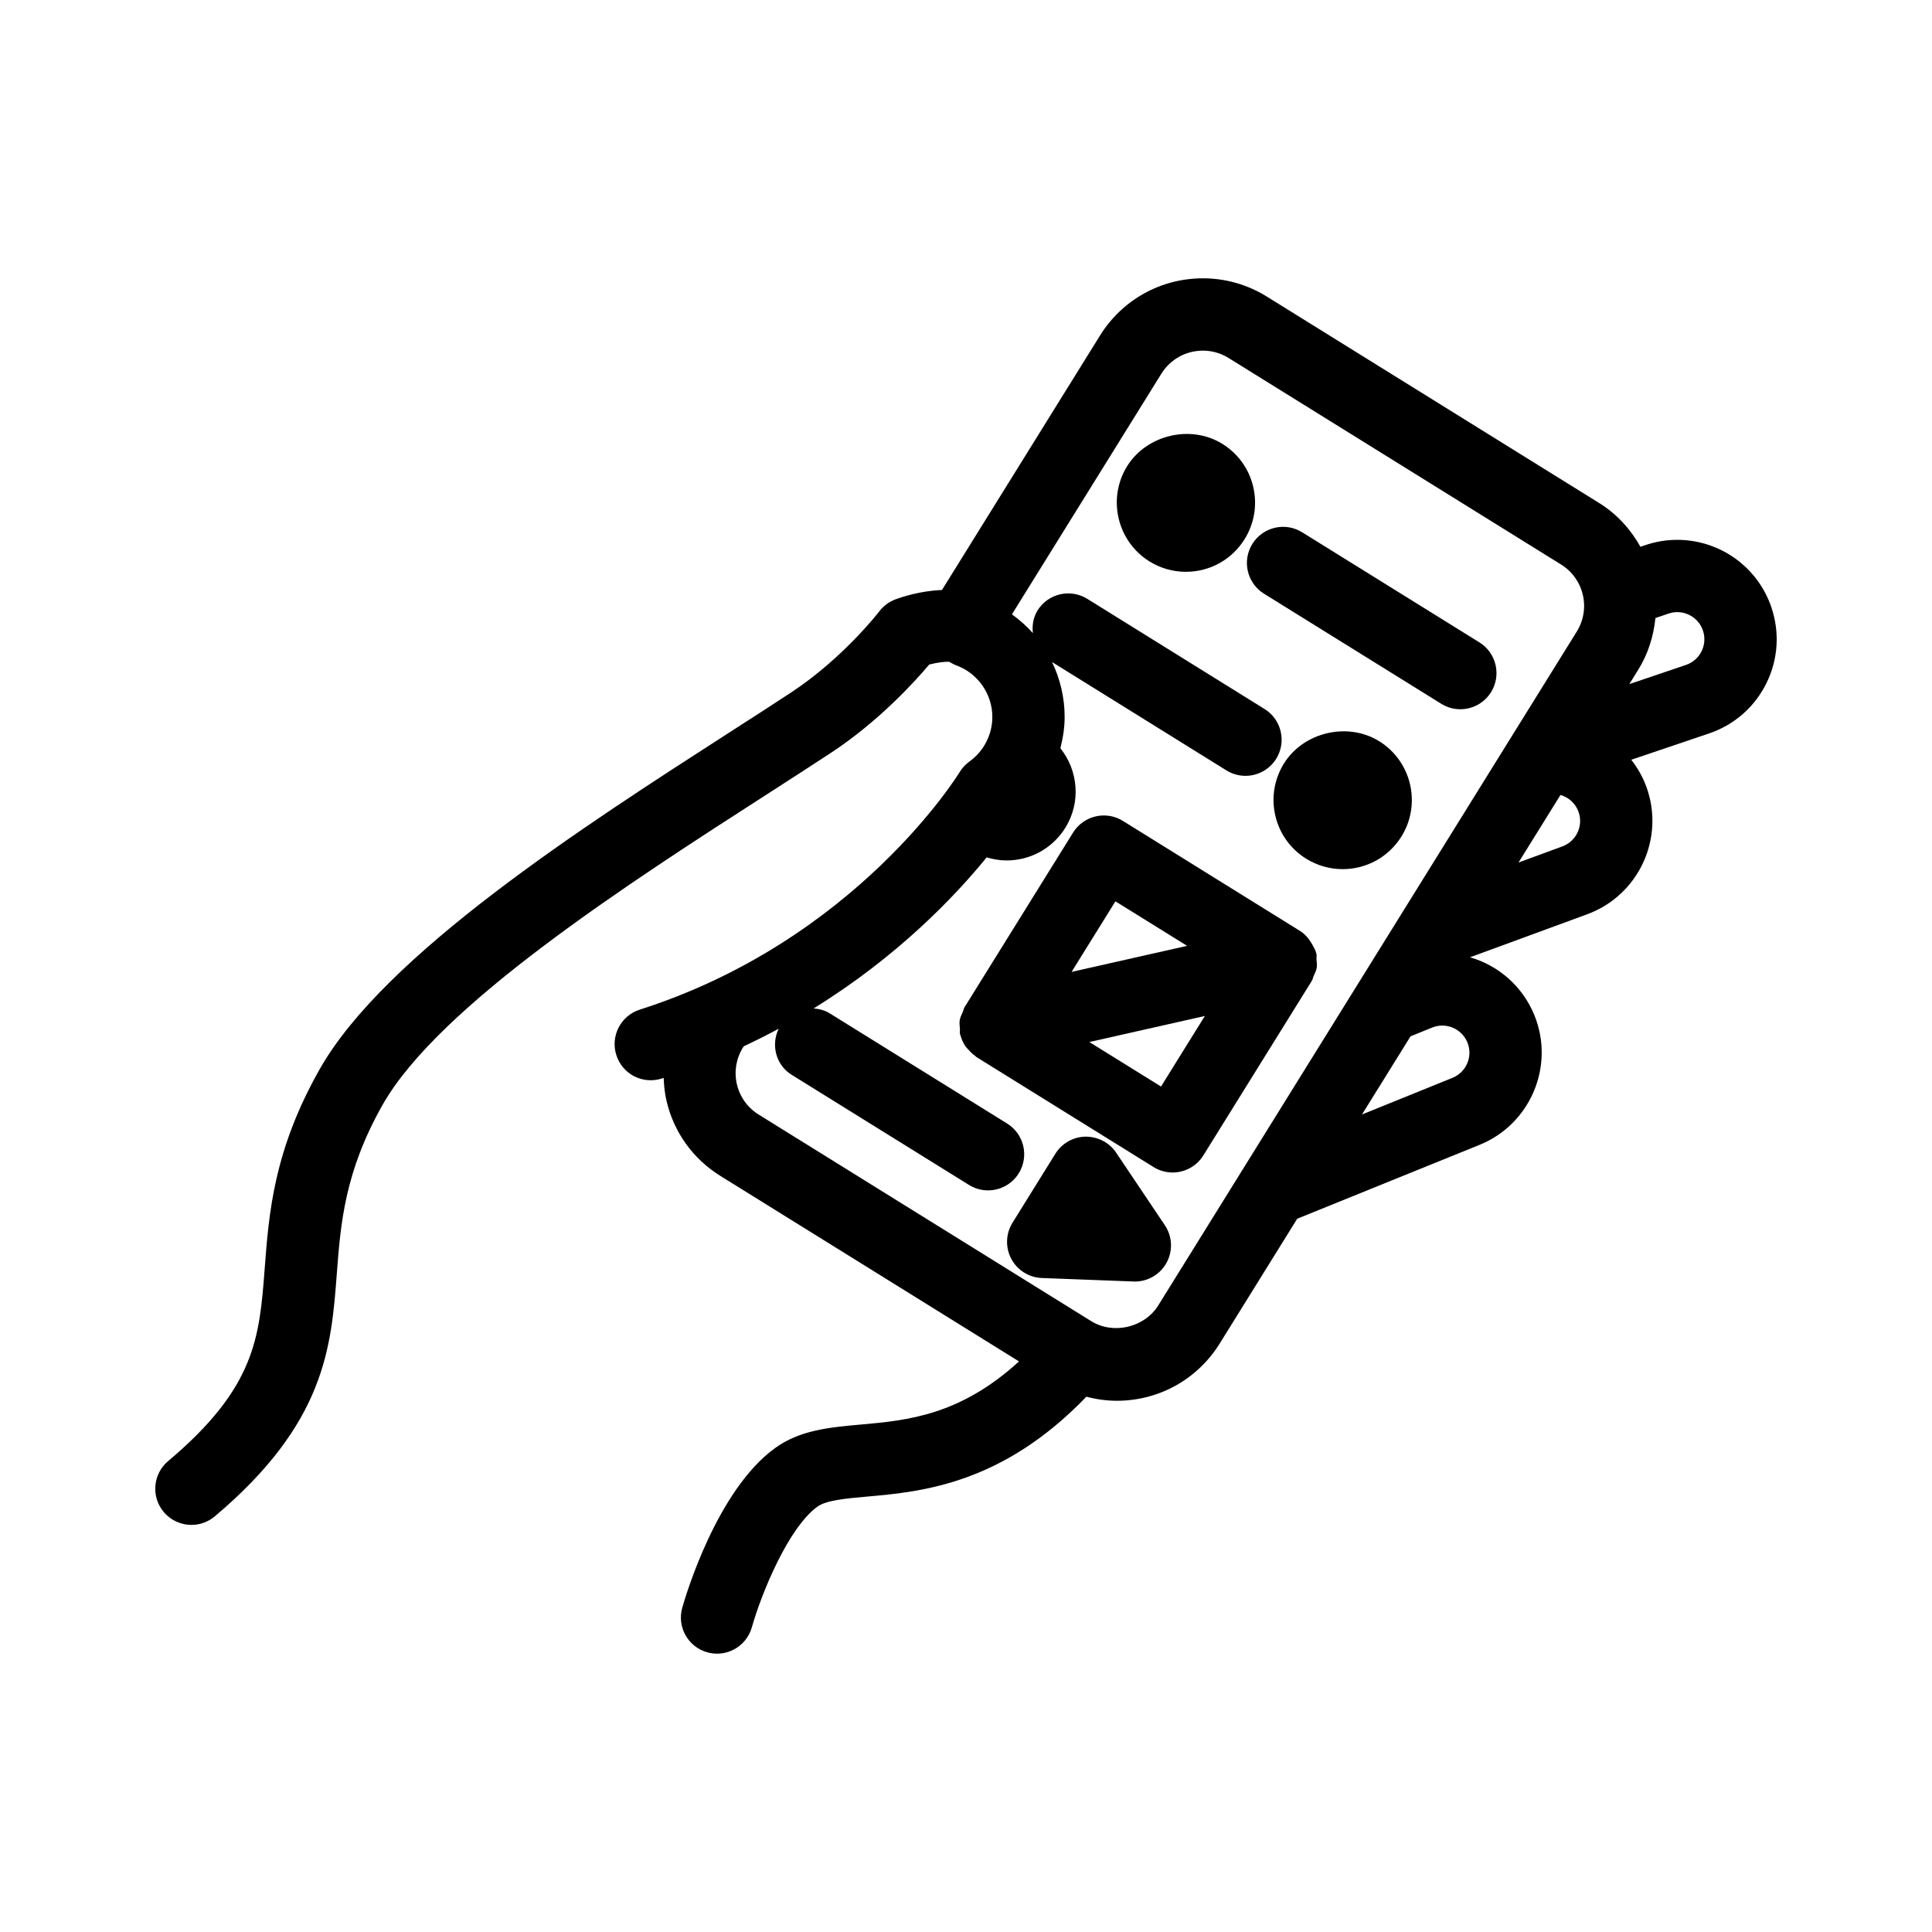
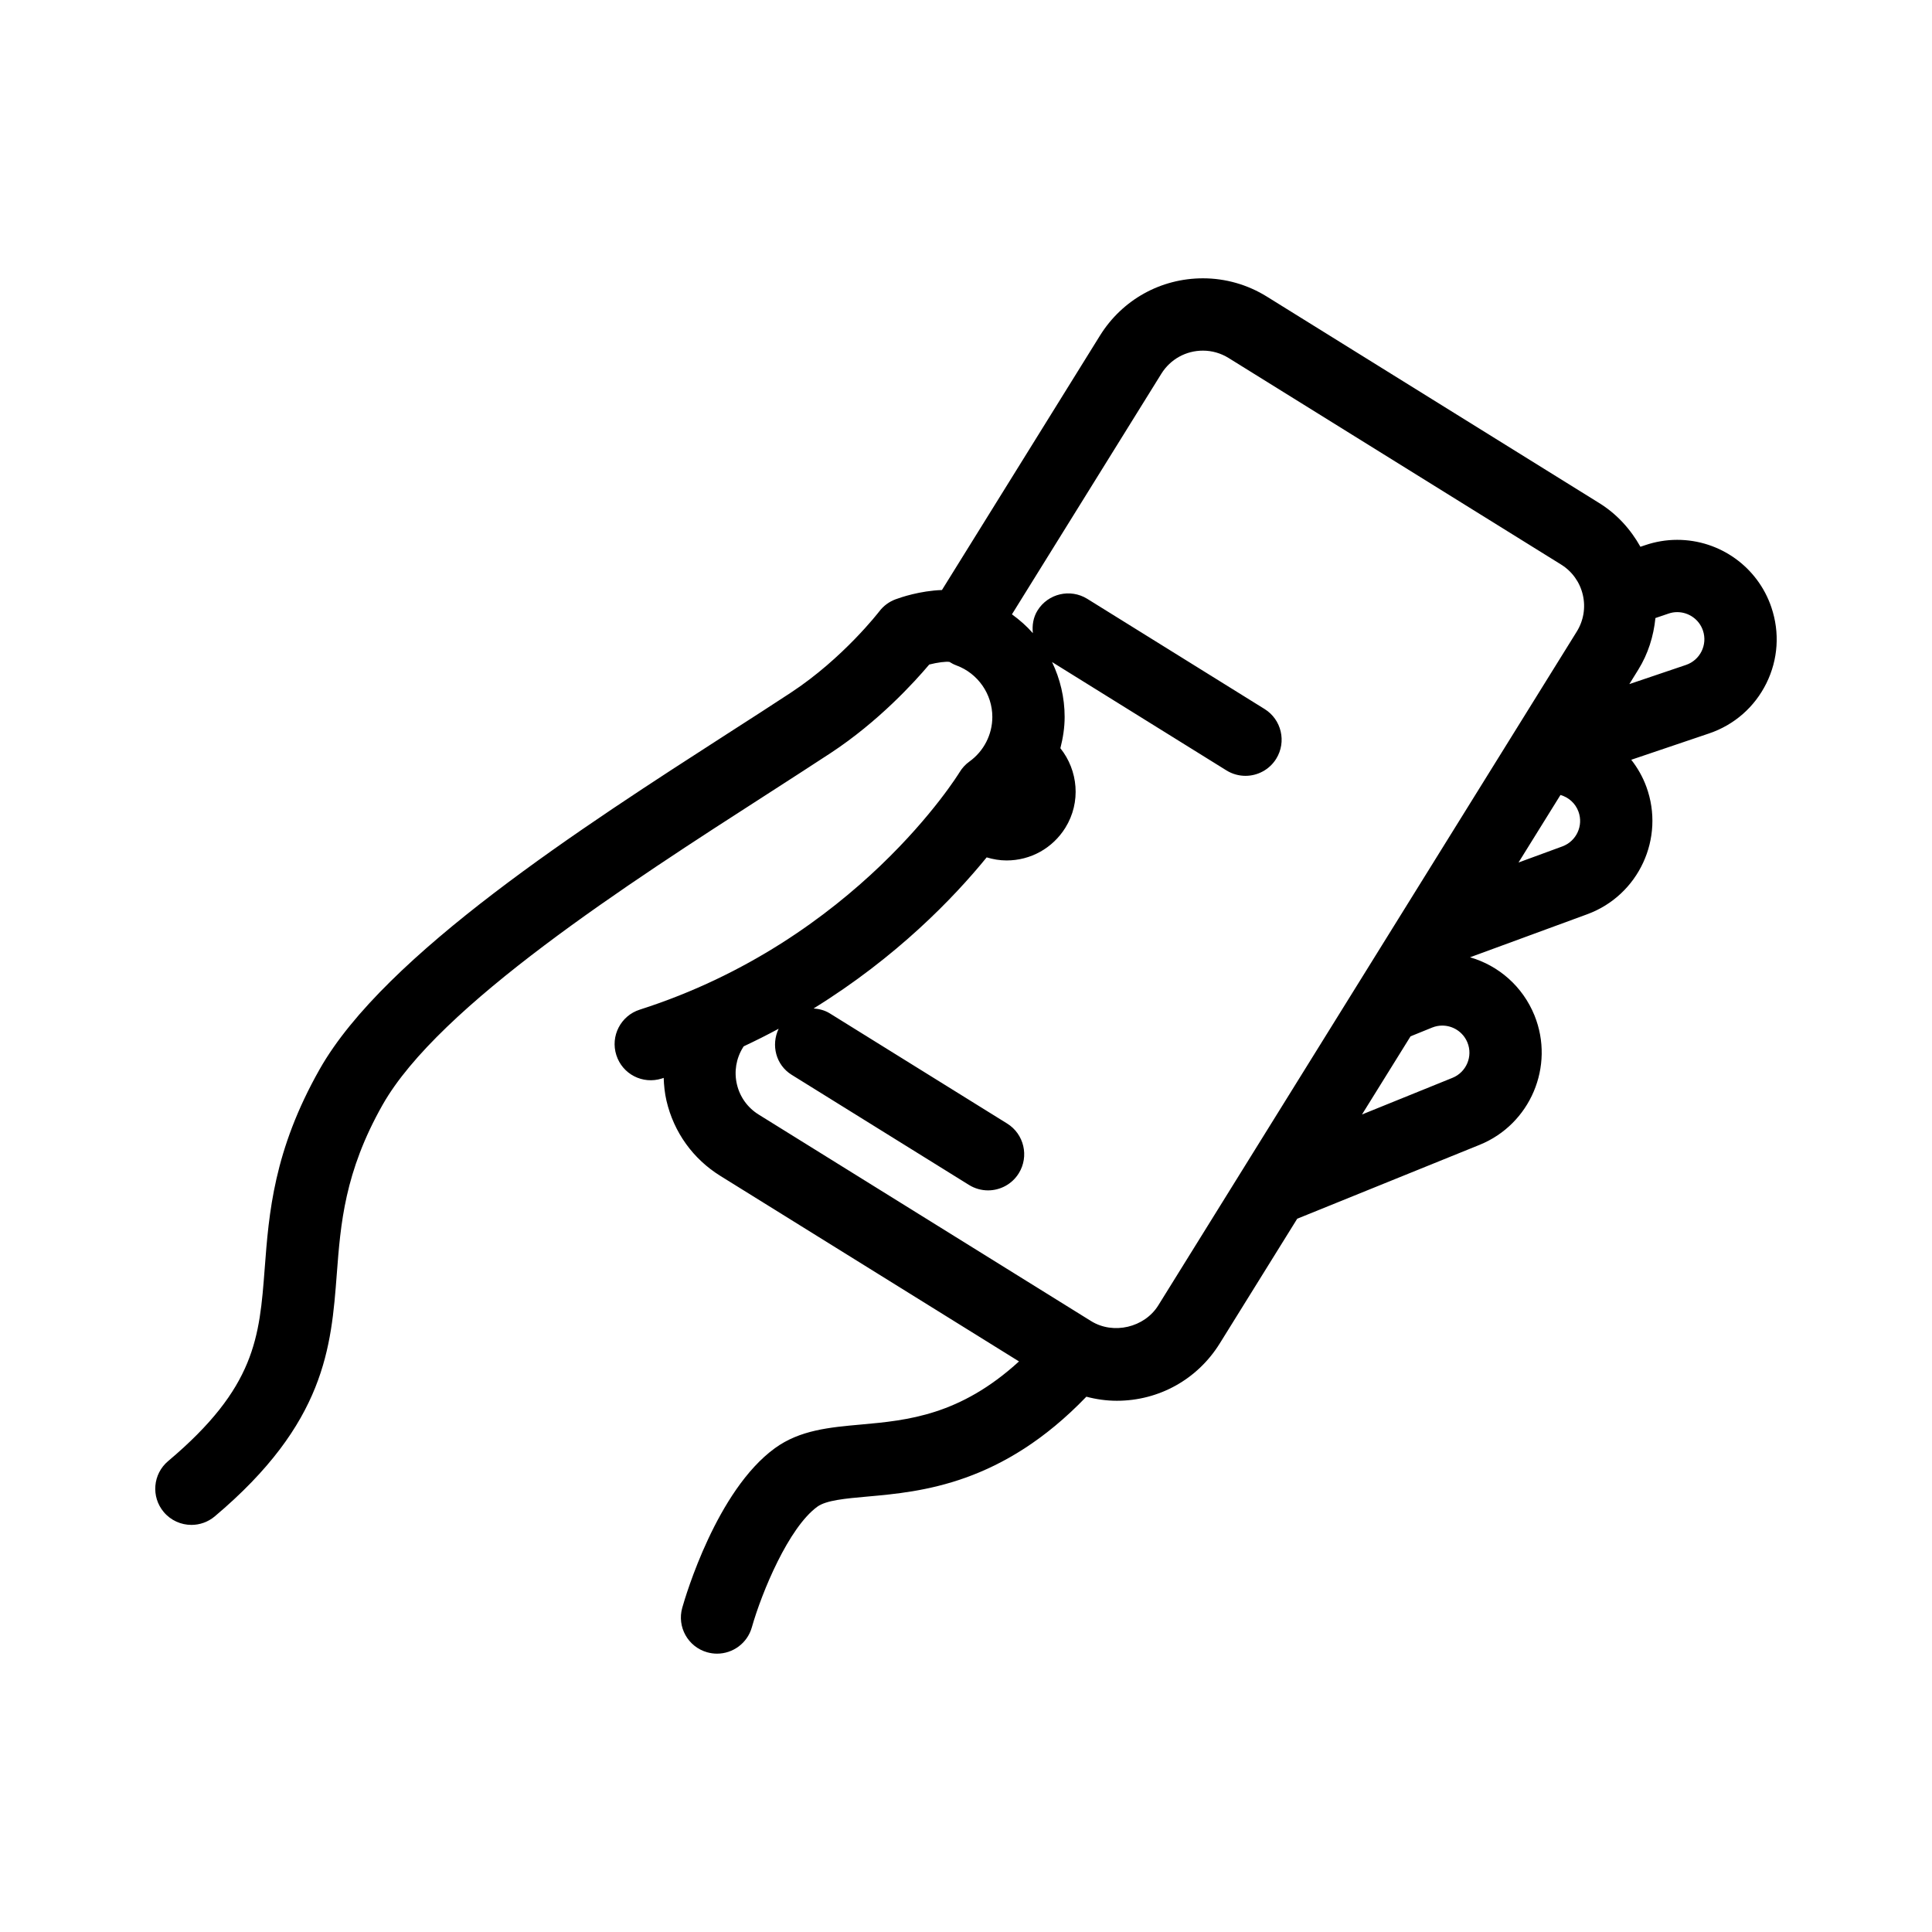
<svg xmlns="http://www.w3.org/2000/svg" fill="#000000" width="800px" height="800px" version="1.1" viewBox="144 144 512 512">
  <g>
-     <path d="m476.12 273.02c-1.113-4.762-4.019-8.812-8.176-11.387-8.352-5.195-20.059-2.422-25.25 5.918-5.305 8.578-2.644 19.891 5.914 25.223 2.906 1.805 6.246 2.762 9.652 2.762 6.394 0 12.219-3.25 15.578-8.656 2.582-4.168 3.398-9.09 2.281-13.859z" />
-     <path d="m536.06 314.24-46.98-29.18c-4.492-2.797-10.395-1.406-13.191 3.078-2.793 4.5-1.414 10.402 3.082 13.199l46.98 29.176c1.57 0.973 3.32 1.441 5.043 1.441 3.199 0 6.332-1.605 8.148-4.527 2.793-4.484 1.414-10.398-3.082-13.188z" />
-     <path d="m509.5 340.43c-8.348-5.18-20.059-2.422-25.242 5.906-2.578 4.16-3.387 9.074-2.281 13.828 1.113 4.781 4.019 8.832 8.188 11.418 2.902 1.793 6.238 2.75 9.656 2.75 6.367 0 12.188-3.231 15.582-8.664 5.324-8.586 2.68-19.91-5.902-25.238z" />
-     <path d="m492.89 398.2c-0.031-0.492 0.082-0.957-0.031-1.449-0.004-0.012-0.016-0.02-0.02-0.035v-0.023c-0.211-0.891-0.672-1.676-1.113-2.457-0.797-1.395-1.793-2.629-3.125-3.465-0.016-0.004-0.023-0.023-0.039-0.035l-46.992-29.188c-4.488-2.797-10.395-1.402-13.191 3.09l-28.754 46.27c-0.242 0.395-0.293 0.852-0.473 1.266-0.316 0.711-0.68 1.395-0.816 2.176-0.125 0.746 0 1.516 0.051 2.277 0.031 0.492-0.082 0.957 0.031 1.449 0.004 0.012 0.012 0.023 0.016 0.039v0.02c0.02 0.086 0.086 0.145 0.105 0.227 0.289 1.09 0.746 2.086 1.352 2.973 0.203 0.297 0.473 0.508 0.699 0.777 0.539 0.625 1.102 1.195 1.773 1.656 0.137 0.098 0.211 0.242 0.348 0.328l46.996 29.188c1.57 0.973 3.32 1.441 5.039 1.441 3.199 0 6.332-1.605 8.152-4.527l28.754-46.273c0.242-0.395 0.293-0.852 0.473-1.258 0.316-0.711 0.68-1.395 0.816-2.176 0.129-0.762 0-1.527-0.051-2.289zm-53.293-15.336 19 11.793-30.617 6.906zm12.086 49.078-19-11.793 30.617-6.906z" />
-     <path d="m439.78 449.46c-1.805-2.695-4.875-4.258-8.121-4.238-3.254 0.066-6.254 1.77-7.969 4.523l-11.375 18.309c-1.793 2.902-1.914 6.539-0.316 9.551 1.598 3.012 4.676 4.949 8.09 5.078l24.297 0.926c0.121 0.012 0.242 0.012 0.363 0.012 3.461 0 6.672-1.875 8.363-4.914 1.758-3.144 1.598-7.019-0.414-10.012z" />
    <path d="m613.44 304.96c-3.613-10.695-13.648-17.898-24.969-17.898-2.891 0-5.742 0.48-8.484 1.414l-1.258 0.422c-2.613-4.664-6.254-8.691-10.922-11.586l-88.105-54.73c-5.09-3.16-10.938-4.828-16.898-4.828-11.168 0-21.367 5.664-27.281 15.145l-41.898 67.461c-5.809 0.203-10.906 1.941-12.363 2.488-1.676 0.637-3.133 1.723-4.219 3.144-0.098 0.121-9.578 12.445-23.453 21.562-5.059 3.332-10.664 6.934-16.617 10.758-38.41 24.73-91.035 58.586-108.27 89.062-12.188 21.531-13.441 38.137-14.555 52.785-1.395 18.297-2.398 31.52-25.598 51.051-4.039 3.406-4.566 9.445-1.152 13.496 1.891 2.246 4.606 3.406 7.336 3.406 2.172 0 4.367-0.742 6.168-2.246 29.348-24.727 30.867-44.82 32.352-64.262 1.012-13.266 2.051-26.98 12.125-44.793 14.914-26.355 65.223-58.734 101.96-82.371 6.004-3.875 11.664-7.512 16.781-10.871 12.688-8.344 22.184-18.777 26.137-23.461 2.188-0.562 4.453-0.84 5.359-0.695 0.578 0.371 1.203 0.695 1.867 0.938 5.68 2.106 9.496 7.586 9.496 13.648 0 4.672-2.273 9.094-6.082 11.824-1.055 0.754-1.945 1.734-2.609 2.84-0.273 0.438-27.371 44.566-84.75 62.906-5.031 1.605-7.82 6.996-6.203 12.043 1.605 5.043 6.957 7.82 12.043 6.211 0.176-0.055 0.328-0.121 0.504-0.176 0.074 2.019 0.273 4.047 0.742 6.062 1.945 8.344 7.031 15.438 14.324 19.945l79.098 49.137c-15.633 14.281-29.484 15.617-41.852 16.723-8.332 0.746-16.211 1.449-22.848 6.277-15.406 11.211-23.648 39.125-24.539 42.27-1.441 5.09 1.516 10.375 6.606 11.812 0.871 0.242 1.75 0.363 2.609 0.363 4.18 0 8.016-2.75 9.215-6.957 2.684-9.441 9.773-26.465 17.371-31.996 2.359-1.703 7.422-2.16 13.297-2.684 14.293-1.27 35.684-3.254 57.992-26.461 2.625 0.691 5.332 1.078 8.066 1.078 11.168 0 21.355-5.668 27.262-15.156l20.551-33.086 48.336-19.582c13.453-5.457 19.973-20.844 14.539-34.301-3.117-7.656-9.457-13.199-17.078-15.402l31.074-11.41c13.633-5.019 20.645-20.176 15.648-33.801-0.961-2.621-2.332-5.012-3.996-7.133l20.641-6.984c6.66-2.258 12.051-6.977 15.176-13.297 3.109-6.301 3.578-13.445 1.32-20.105zm-162.49 184.99c-3.648 5.856-11.891 7.809-17.785 4.16l-88.105-54.734c-2.938-1.824-4.988-4.672-5.773-8.027-0.785-3.359-0.211-6.828 1.605-9.758l0.191-0.301c3.195-1.5 6.289-3.055 9.266-4.664-2.066 4.336-0.734 9.613 3.449 12.207l46.996 29.188c1.57 0.973 3.32 1.441 5.043 1.441 3.199 0 6.332-1.605 8.148-4.527 2.785-4.488 1.41-10.402-3.09-13.191l-46.992-29.188c-1.352-0.84-2.812-1.188-4.293-1.305 22.012-13.609 37.121-29.301 45.867-40.039 1.703 0.516 3.473 0.816 5.269 0.816 6.383 0 12.207-3.238 15.594-8.68 4.188-6.766 3.367-15.18-1.328-21.059 0.684-2.695 1.129-5.457 1.129-8.289 0-5.144-1.195-10.09-3.34-14.555l46.215 28.719c1.57 0.973 3.32 1.441 5.043 1.441 3.199 0 6.332-1.605 8.148-4.523 2.785-4.492 1.41-10.402-3.09-13.191l-46.977-29.191c-4.5-2.785-10.398-1.41-13.191 3.09-1.16 1.875-1.445 3.977-1.234 6.004-1.637-1.875-3.516-3.512-5.543-4.988l39.605-63.777c2.387-3.828 6.504-6.106 11.012-6.106 2.387 0 4.742 0.672 6.793 1.945l88.105 54.73c2.938 1.824 4.988 4.676 5.773 8.035 0.785 3.359 0.211 6.82-1.605 9.75zm77.969-60.312-23.977 9.711 12.867-20.711 5.723-2.324c0.883-0.352 1.785-0.523 2.684-0.523 2.836 0 5.527 1.691 6.672 4.492 1.488 3.672-0.289 7.863-3.969 9.355zm29.125-61.332-11.621 4.266 11.117-17.895c2.125 0.609 3.953 2.168 4.769 4.41 1.367 3.715-0.543 7.844-4.266 9.219zm32.754-48.09-15.008 5.078 2.363-3.809c2.621-4.219 4.066-8.902 4.551-13.699l3.492-1.184c0.75-0.262 1.527-0.383 2.281-0.383 2.988 0 5.809 1.879 6.82 4.883 1.273 3.762-0.742 7.844-4.5 9.113z" />
  </g>
</svg>